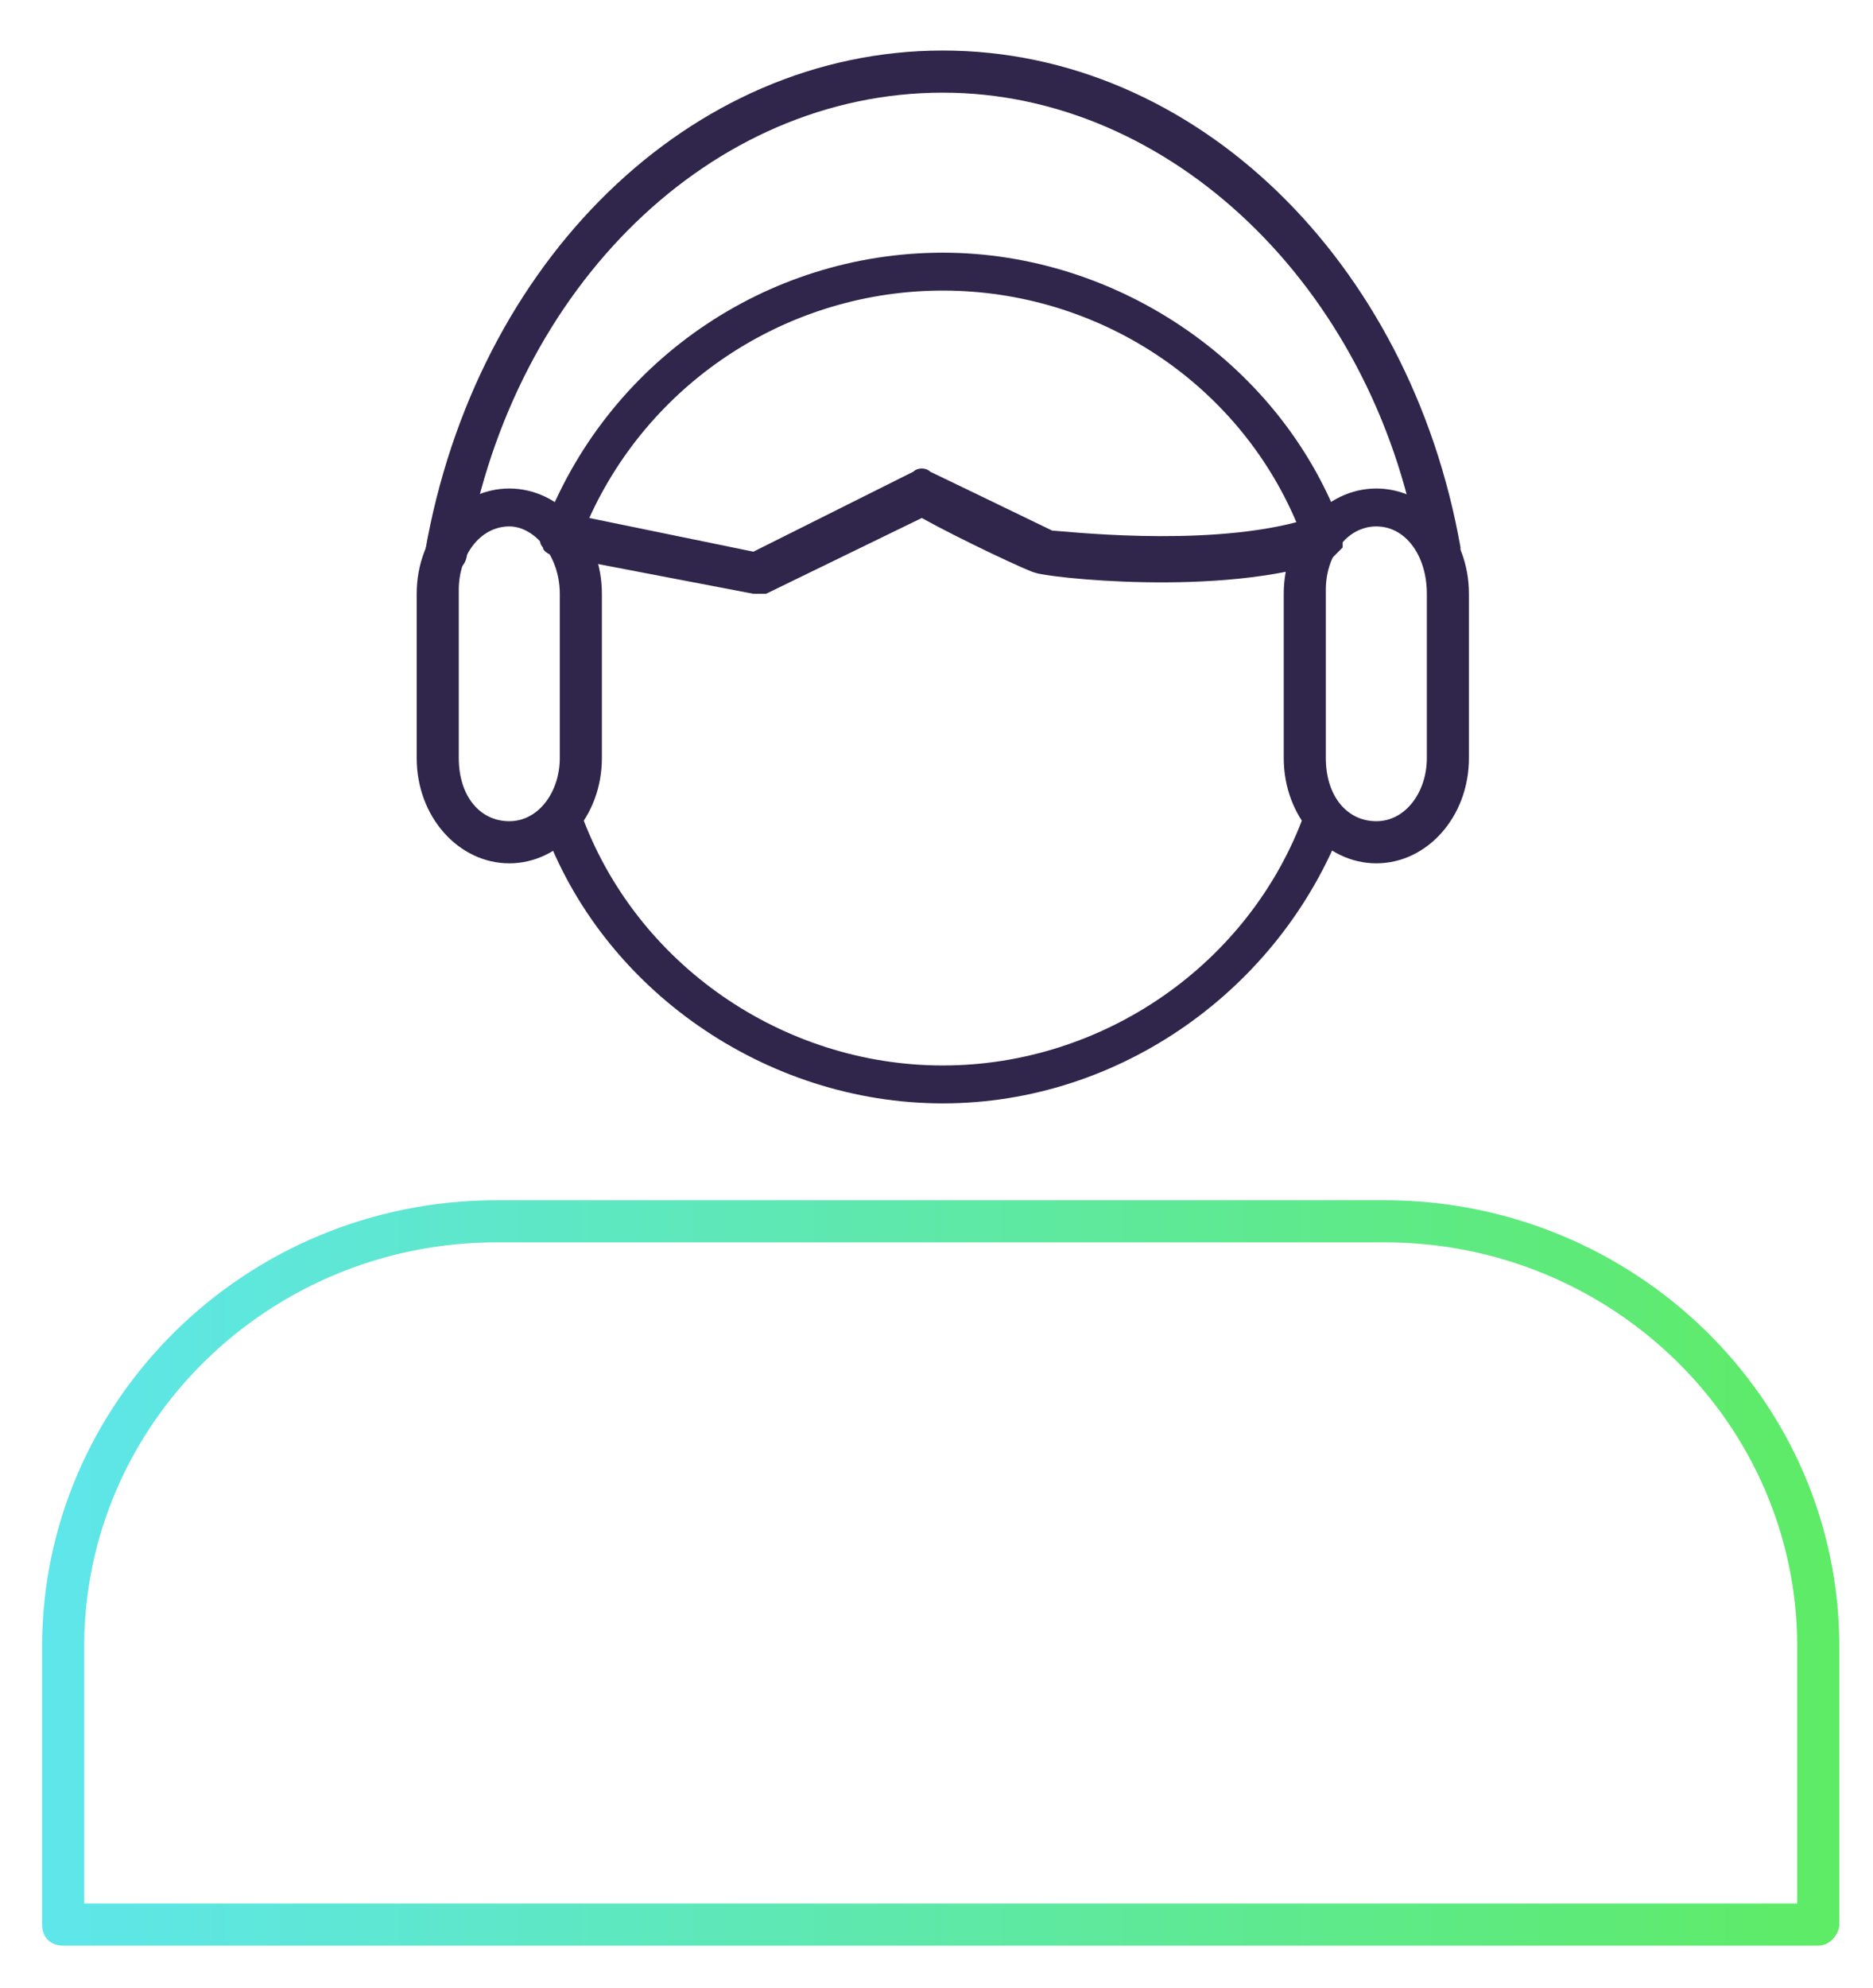
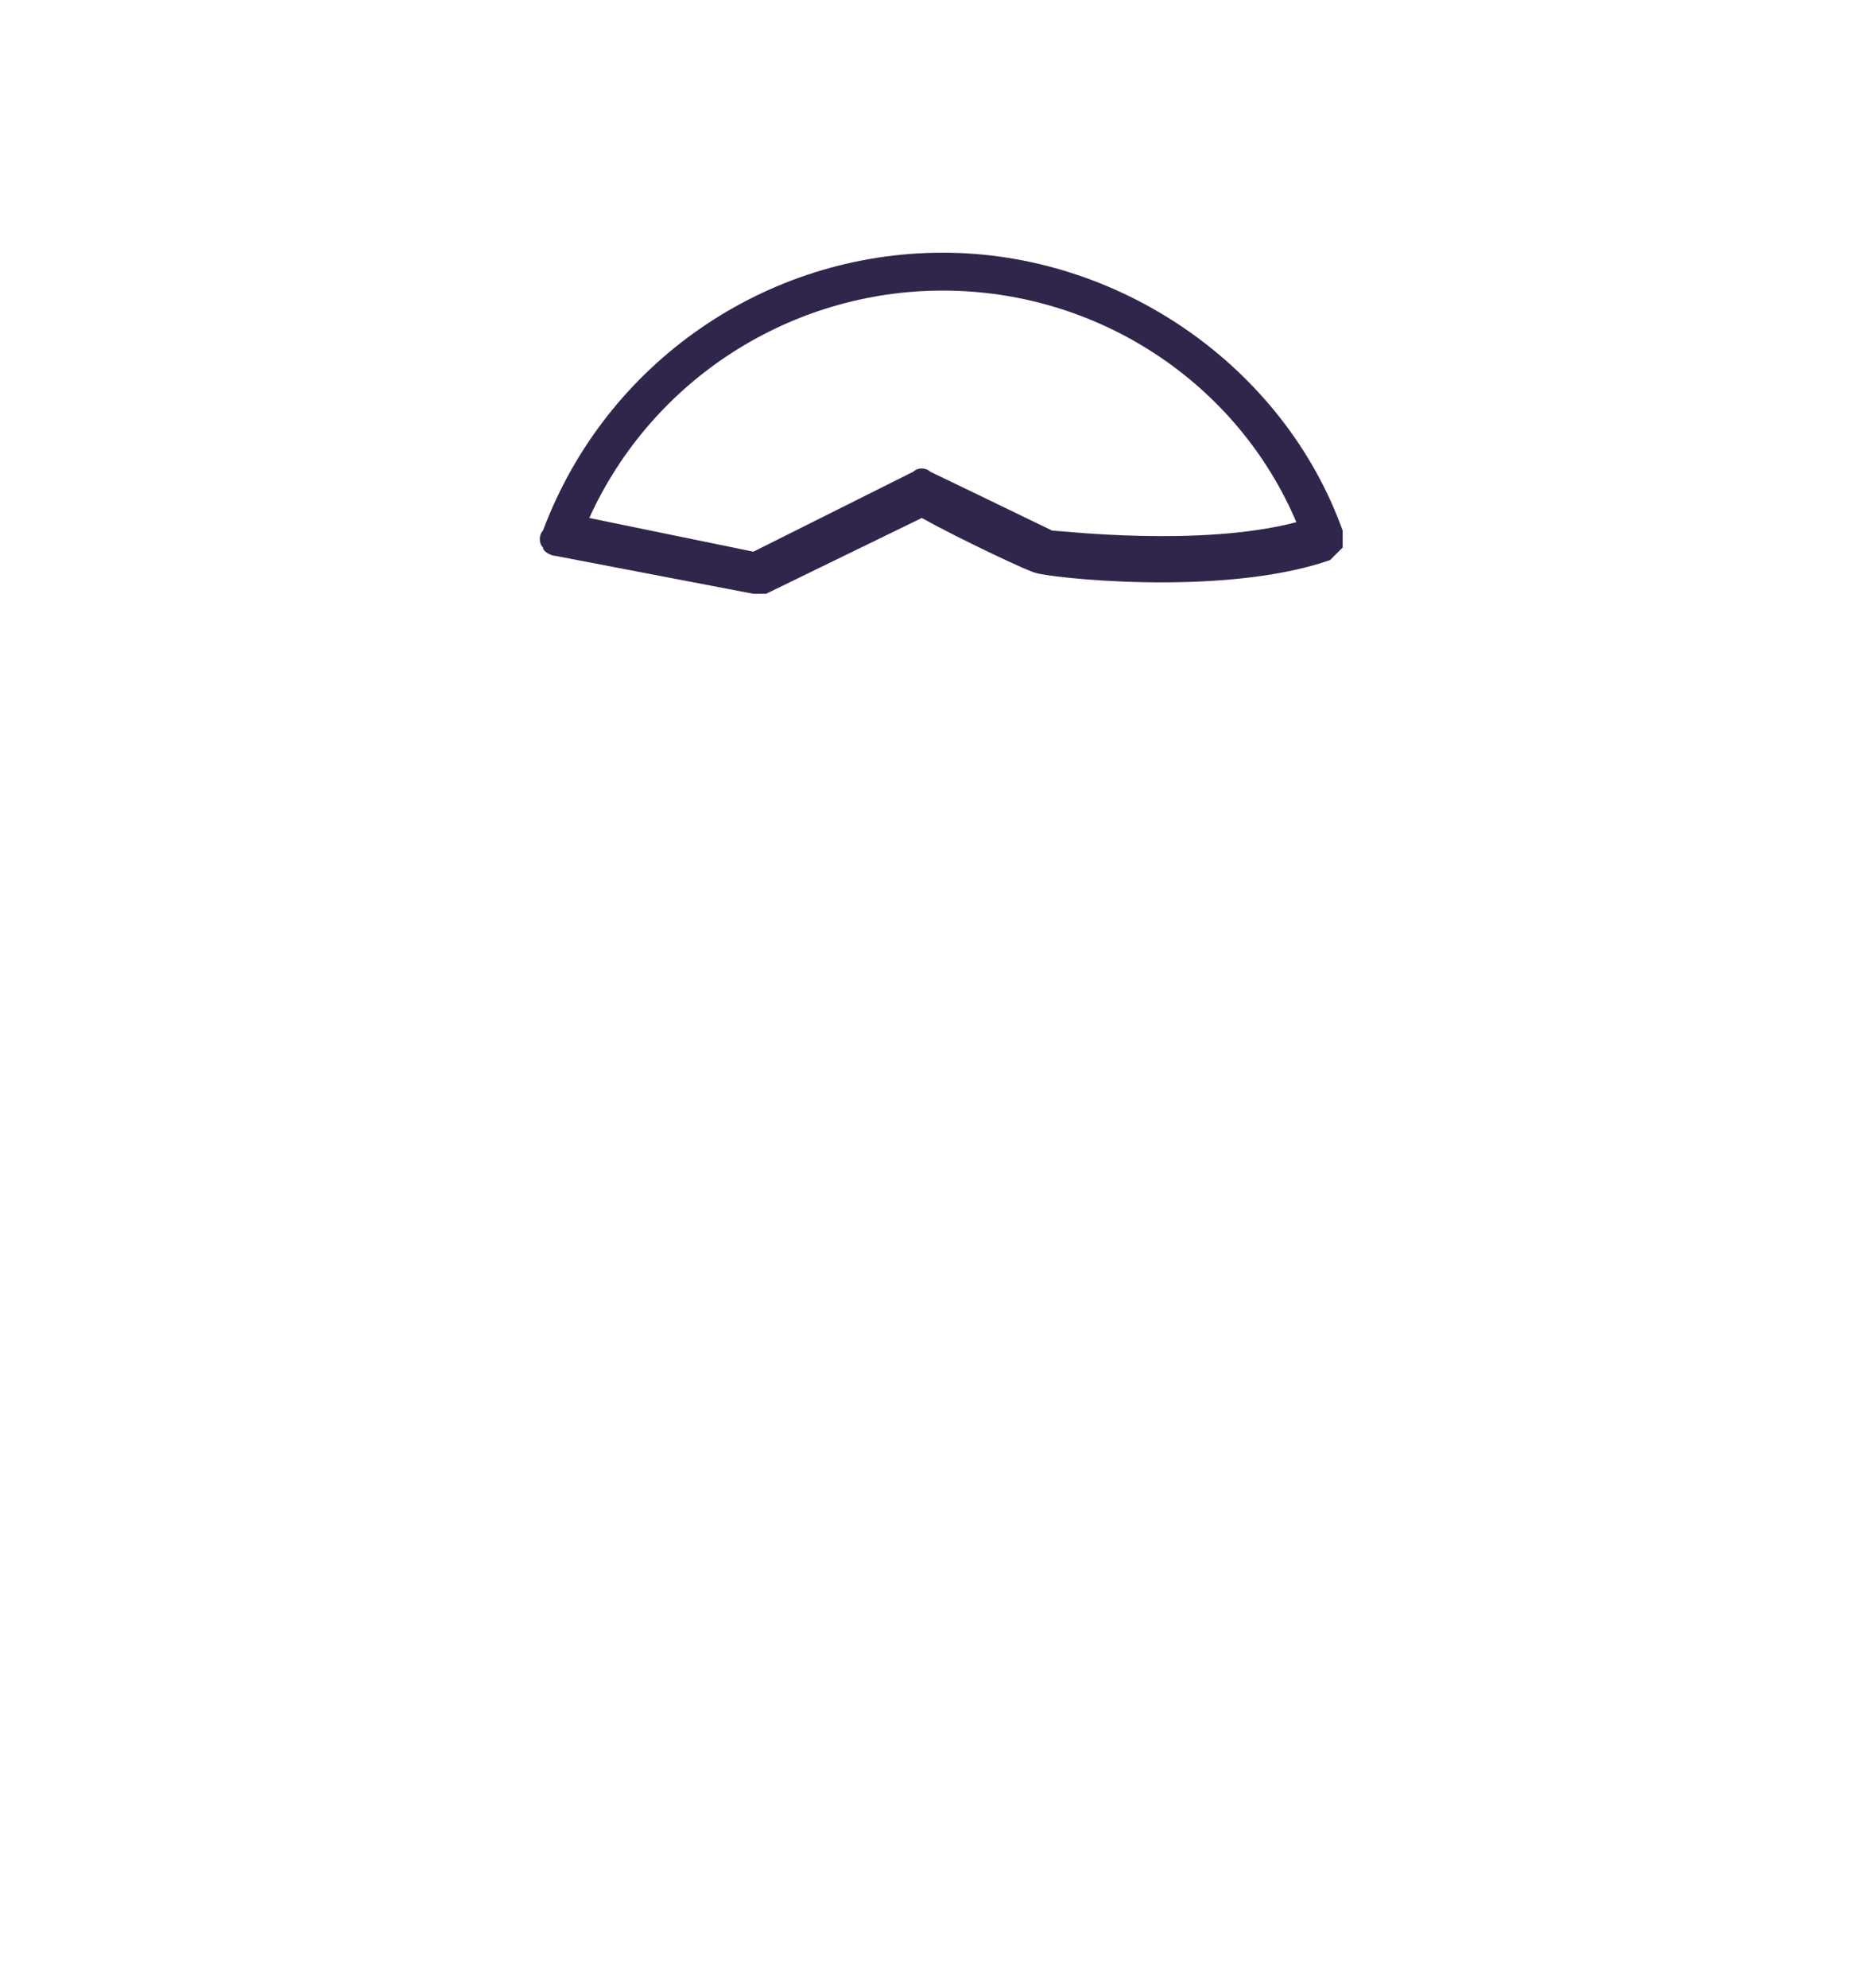
<svg xmlns="http://www.w3.org/2000/svg" version="1.1" id="Layer_1" x="0px" y="0px" viewBox="0 0 44.5 47.2" style="enable-background:new 0 0 44.5 47.2;" xml:space="preserve">
  <style type="text/css">
	.st0{fill:url(#SVGID_1_);}
	.st1{fill:#30254B;}
</style>
  <g>
    <g>
      <linearGradient id="SVGID_1_" gradientUnits="userSpaceOnUse" x1="1.04" y1="37.338" x2="43.706" y2="37.338">
        <stop offset="0" style="stop-color:#5EE6EB" />
        <stop offset="1" style="stop-color:#5EEB65" />
      </linearGradient>
-       <path class="st0" d="M43.2,46.2H1.5c-0.3,0-0.5-0.2-0.5-0.5v-6.6c0-5.8,4.8-10.6,10.8-10.6h21.1c5.9,0,10.8,4.7,10.8,10.6v6.6    C43.7,45.9,43.5,46.2,43.2,46.2z M2,45.2h40.7v-6.1c0-5.3-4.4-9.6-9.8-9.6H11.8c-5.4,0-9.8,4.3-9.8,9.6V45.2z" />
    </g>
    <g>
      <g>
-         <path class="st1" d="M10.6,13.6c-0.3,0-0.5-0.3-0.5-0.5c1.2-6.9,6.3-11.9,12.3-11.9c6,0,11.1,5,12.3,11.8c0,0.3-0.2,0.5-0.5,0.5     c-0.3,0-0.5-0.2-0.5-0.5v0C32.6,6.8,27.8,2.2,22.4,2.2c-5.5,0-10.2,4.6-11.3,10.9C11.1,13.4,10.9,13.6,10.6,13.6z" />
-       </g>
+         </g>
      <g>
-         <path class="st1" d="M12.1,20.5c-1.2,0-2.2-1.1-2.2-2.5v-3.9c0-1.4,1-2.5,2.2-2.5c1.2,0,2.2,1.1,2.2,2.5V18     C14.3,19.4,13.3,20.5,12.1,20.5z M12.1,12.5c-0.7,0-1.2,0.7-1.2,1.5V18c0,0.9,0.5,1.5,1.2,1.5c0.7,0,1.2-0.7,1.2-1.5v-3.9     C13.3,13.2,12.7,12.5,12.1,12.5z" />
-       </g>
+         </g>
      <g>
-         <path class="st1" d="M32.7,20.5c-1.2,0-2.2-1.1-2.2-2.5v-3.9c0-1.4,1-2.5,2.2-2.5c1.2,0,2.2,1.1,2.2,2.5V18     C34.9,19.4,33.9,20.5,32.7,20.5z M32.7,12.5c-0.7,0-1.2,0.7-1.2,1.5V18c0,0.9,0.5,1.5,1.2,1.5c0.7,0,1.2-0.7,1.2-1.5v-3.9     C33.9,13.2,33.4,12.5,32.7,12.5z" />
-       </g>
+         </g>
      <g>
        <path class="st1" d="M17.9,14.1C17.9,14.1,17.9,14.1,17.9,14.1l-4.7-0.9c-0.1,0-0.3-0.1-0.3-0.2c-0.1-0.1-0.1-0.3,0-0.4     c1.5-4,5.3-6.6,9.5-6.6c4.2,0,8.1,2.7,9.5,6.6c0,0.1,0,0.3,0,0.4c-0.1,0.1-0.2,0.2-0.3,0.3c-2.6,0.9-6.8,0.4-7,0.3     c-0.1,0-1.8-0.8-2.7-1.3l-3.7,1.8C18.1,14.1,18,14.1,17.9,14.1z M14,12.3l3.9,0.8l3.8-1.9c0.1-0.1,0.3-0.1,0.4,0     c0,0,2.7,1.3,2.9,1.4c0.2,0,3.5,0.4,5.8-0.2c-1.4-3.3-4.7-5.5-8.4-5.5C18.8,6.9,15.5,9,14,12.3z" />
      </g>
      <g>
-         <path class="st1" d="M22.4,26.2c-4.2,0-8.1-2.7-9.5-6.6c-0.1-0.3,0-0.5,0.3-0.6c0.3-0.1,0.5,0,0.6,0.3c1.3,3.6,4.8,6,8.6,6     c3.8,0,7.3-2.4,8.6-6c0.1-0.3,0.4-0.4,0.6-0.3c0.3,0.1,0.4,0.4,0.3,0.6C30.4,23.5,26.6,26.2,22.4,26.2z" />
-       </g>
+         </g>
    </g>
  </g>
</svg>